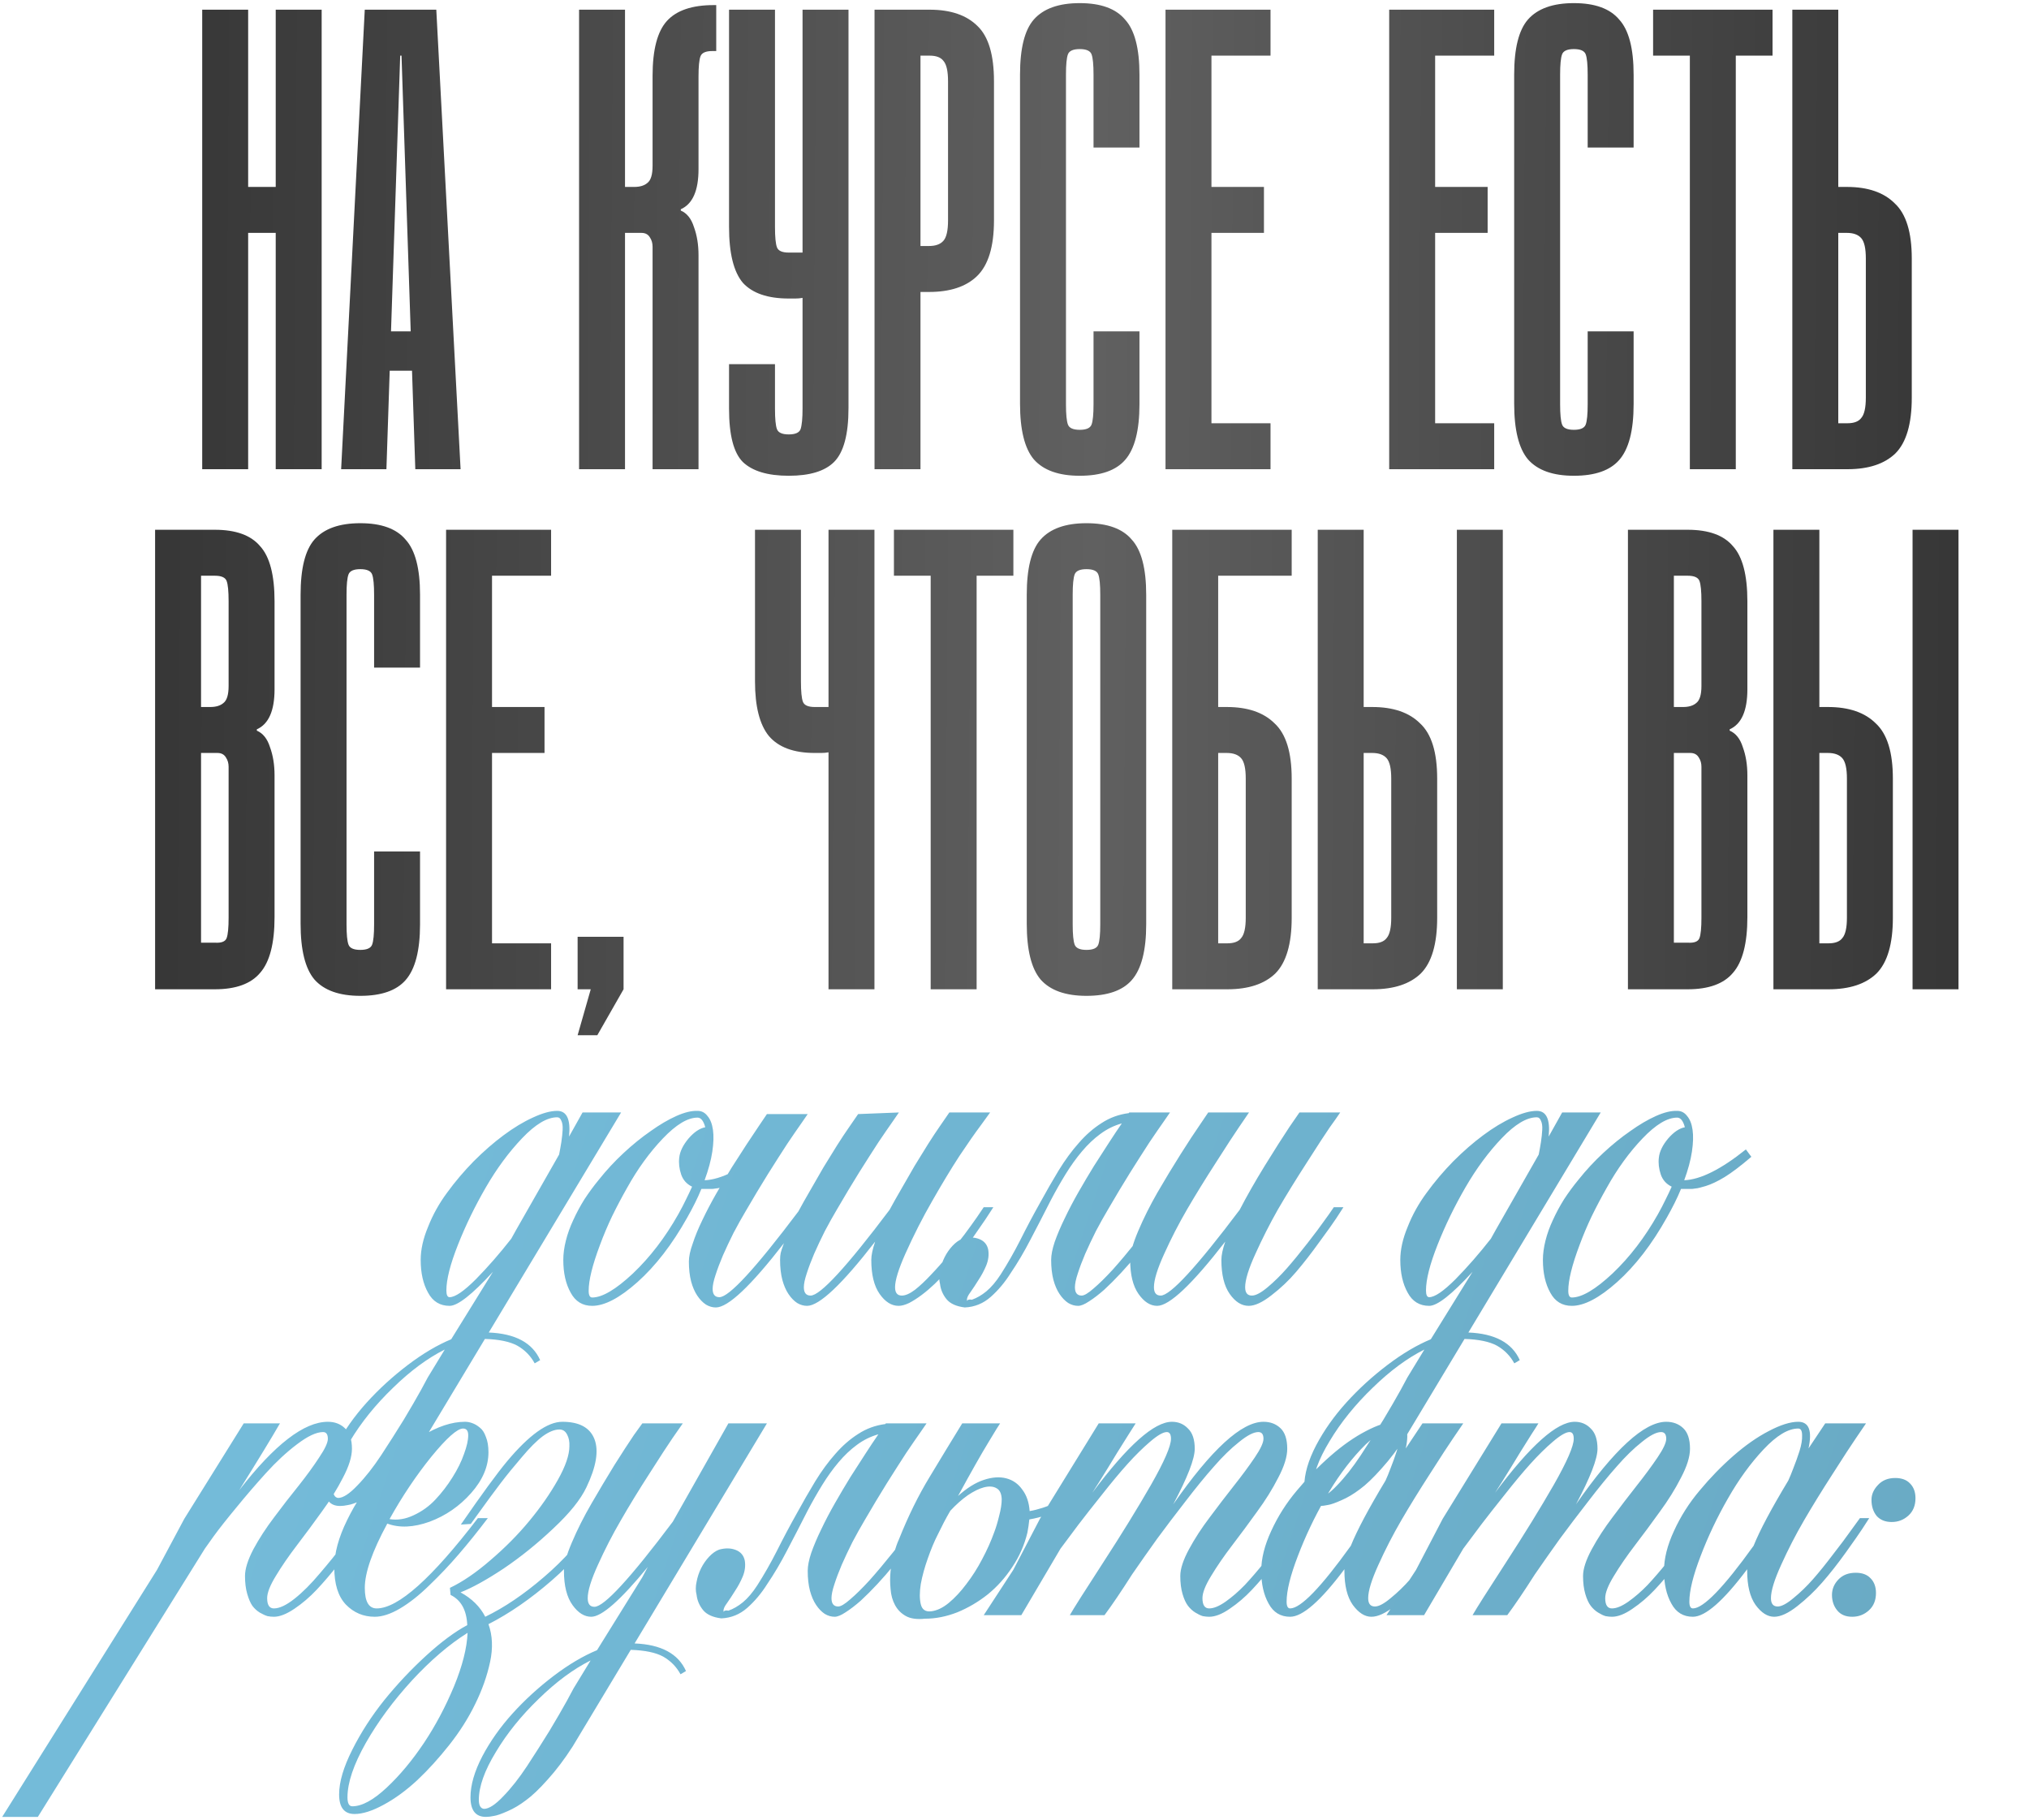
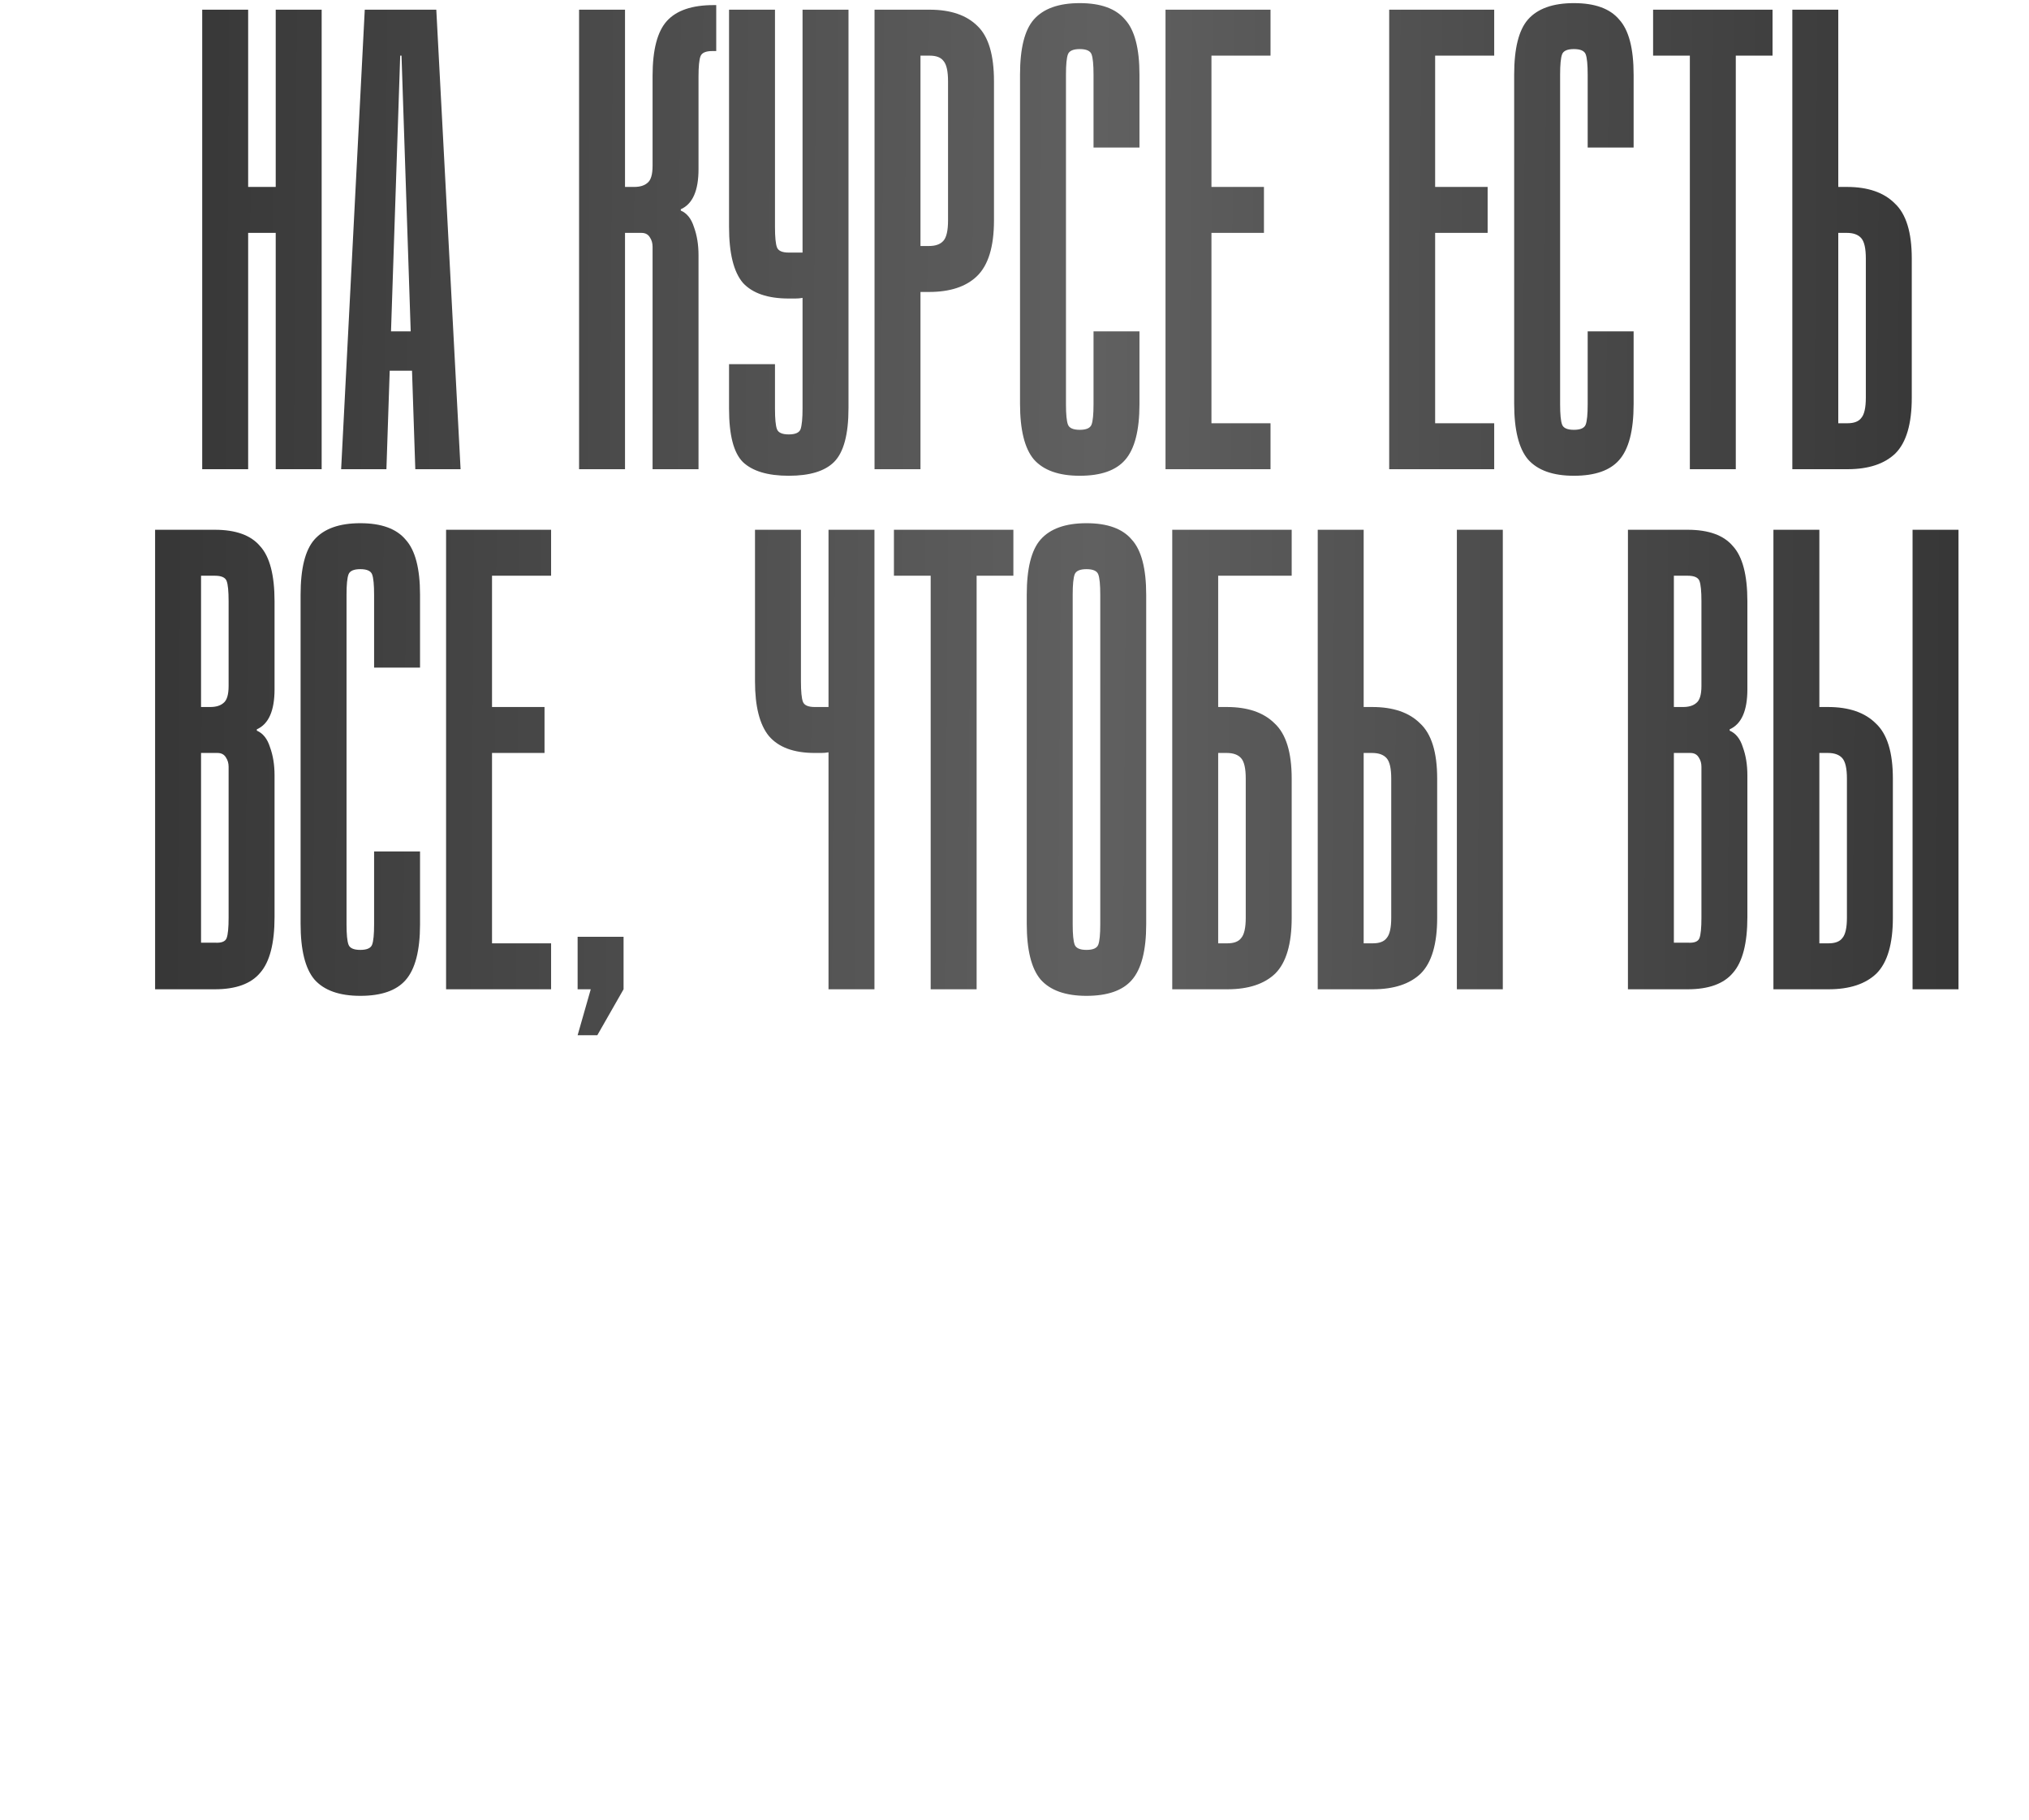
<svg xmlns="http://www.w3.org/2000/svg" width="359" height="322" viewBox="0 0 359 322" fill="none">
  <path d="M43.907 83H35.778V1.714H43.907V33.067H48.784V1.714H56.912V83H48.784V41.196H43.907V83ZM60.359 83L64.539 1.714H77.196L81.493 83H73.481L72.9 65.582H68.952L68.371 83H60.359ZM69.184 58.614H72.668L71.042 9.843H70.81L69.184 58.614ZM110.586 1.714V33.067H112.212C113.218 33.067 113.992 32.835 114.534 32.371C115.154 31.906 115.463 30.9 115.463 29.352V13.443C115.463 8.798 116.315 5.546 118.018 3.688C119.721 1.831 122.469 0.902 126.263 0.902H126.727V9.03H126.03C124.869 9.03 124.172 9.34 123.94 9.959C123.708 10.578 123.592 11.778 123.592 13.559V29.932C123.592 33.725 122.547 36.087 120.456 37.016V37.248C121.54 37.712 122.314 38.68 122.779 40.151C123.321 41.622 123.592 43.286 123.592 45.144V83H115.463V43.635C115.463 43.015 115.308 42.473 114.999 42.009C114.689 41.467 114.186 41.196 113.489 41.196H110.586V83H102.458V1.714H110.586ZM141.999 72.201V52.692C141.612 52.77 141.186 52.808 140.722 52.808C140.335 52.808 139.947 52.808 139.56 52.808C135.844 52.808 133.135 51.879 131.432 50.021C129.806 48.086 128.993 44.796 128.993 40.151V1.714H137.122V40.151C137.122 41.931 137.238 43.131 137.47 43.751C137.702 44.37 138.399 44.68 139.56 44.68H141.999V1.714H150.128V72.201C150.128 76.846 149.276 80.019 147.573 81.723C145.947 83.348 143.276 84.161 139.56 84.161C135.844 84.161 133.135 83.348 131.432 81.723C129.806 80.097 128.993 76.962 128.993 72.317V64.42H137.122V72.317C137.122 74.097 137.238 75.297 137.47 75.916C137.702 76.536 138.399 76.846 139.56 76.846C140.722 76.846 141.418 76.536 141.651 75.916C141.883 75.22 141.999 73.981 141.999 72.201ZM164.49 1.714C168.205 1.714 171.031 2.682 172.966 4.617C174.902 6.475 175.869 9.727 175.869 14.372V38.99C175.869 43.635 174.863 46.925 172.85 48.86C170.915 50.718 168.089 51.647 164.373 51.647H162.864V83H154.735V1.714H164.49ZM162.864 43.518H164.373C165.535 43.518 166.386 43.209 166.928 42.589C167.47 41.97 167.741 40.77 167.741 38.99V14.372C167.741 12.591 167.47 11.391 166.928 10.772C166.464 10.153 165.651 9.843 164.49 9.843H162.864V43.518ZM188.606 71.504C188.606 73.284 188.722 74.484 188.954 75.104C189.186 75.723 189.883 76.033 191.044 76.033C192.206 76.033 192.902 75.723 193.135 75.104C193.367 74.484 193.483 73.284 193.483 71.504V58.614H201.611V71.504C201.611 76.149 200.76 79.439 199.057 81.374C197.431 83.232 194.76 84.161 191.044 84.161C187.328 84.161 184.619 83.194 182.916 81.258C181.29 79.323 180.477 76.033 180.477 71.388V13.21C180.477 8.566 181.29 5.314 182.916 3.456C184.619 1.521 187.328 0.553 191.044 0.553C194.76 0.553 197.431 1.521 199.057 3.456C200.76 5.314 201.611 8.566 201.611 13.21V26.1H193.483V13.21C193.483 11.43 193.367 10.23 193.135 9.611C192.902 8.991 192.206 8.682 191.044 8.682C189.883 8.682 189.186 8.991 188.954 9.611C188.722 10.23 188.606 11.43 188.606 13.21V71.504ZM224.799 1.714V9.843H214.348V33.067H223.637V41.196H214.348V74.871H224.799V83H206.219V1.714H224.799ZM264.376 1.714V9.843H253.925V33.067H263.214V41.196H253.925V74.871H264.376V83H245.796V1.714H264.376ZM276.038 71.504C276.038 73.284 276.154 74.484 276.386 75.104C276.618 75.723 277.315 76.033 278.476 76.033C279.637 76.033 280.334 75.723 280.566 75.104C280.799 74.484 280.915 73.284 280.915 71.504V58.614H289.043V71.504C289.043 76.149 288.192 79.439 286.489 81.374C284.863 83.232 282.192 84.161 278.476 84.161C274.76 84.161 272.051 83.194 270.348 81.258C268.722 79.323 267.909 76.033 267.909 71.388V13.21C267.909 8.566 268.722 5.314 270.348 3.456C272.051 1.521 274.76 0.553 278.476 0.553C282.192 0.553 284.863 1.521 286.489 3.456C288.192 5.314 289.043 8.566 289.043 13.21V26.1H280.915V13.21C280.915 11.43 280.799 10.23 280.566 9.611C280.334 8.991 279.637 8.682 278.476 8.682C277.315 8.682 276.618 8.991 276.386 9.611C276.154 10.23 276.038 11.43 276.038 13.21V71.504ZM313.624 1.714V9.843H307.121V83H298.993V9.843H292.49V1.714H313.624ZM317.125 1.714H325.254V33.067H326.763C330.479 33.067 333.305 34.035 335.24 35.971C337.253 37.828 338.259 41.08 338.259 45.725V70.343C338.259 74.988 337.292 78.278 335.356 80.213C333.421 82.071 330.595 83 326.879 83H317.125V1.714ZM325.254 74.871H326.879C328.041 74.871 328.853 74.562 329.318 73.942C329.86 73.323 330.131 72.123 330.131 70.343V45.725C330.131 43.944 329.86 42.744 329.318 42.125C328.776 41.506 327.924 41.196 326.763 41.196H325.254V74.871ZM27.443 175V93.714H38.01C41.726 93.714 44.397 94.682 46.023 96.617C47.726 98.475 48.577 101.727 48.577 106.372V121.932C48.577 125.725 47.532 128.087 45.442 129.016V129.248C46.526 129.712 47.3 130.68 47.764 132.151C48.306 133.622 48.577 135.286 48.577 137.144V162.227C48.577 166.871 47.726 170.162 46.023 172.097C44.397 174.032 41.726 175 38.01 175H27.443ZM38.01 101.843H35.572V125.067H37.197C38.204 125.067 38.978 124.835 39.52 124.371C40.139 123.906 40.449 122.9 40.449 121.351V106.372C40.449 104.591 40.333 103.391 40.1 102.772C39.868 102.153 39.171 101.843 38.01 101.843ZM35.572 166.755H38.01C39.171 166.833 39.868 166.562 40.1 165.942C40.333 165.323 40.449 164.123 40.449 162.343V135.635C40.449 135.015 40.294 134.473 39.984 134.009C39.675 133.467 39.171 133.196 38.475 133.196H35.572V166.755ZM61.313 163.504C61.313 165.284 61.43 166.484 61.662 167.104C61.894 167.723 62.591 168.033 63.752 168.033C64.913 168.033 65.61 167.723 65.842 167.104C66.075 166.484 66.191 165.284 66.191 163.504V150.614H74.319V163.504C74.319 168.149 73.468 171.439 71.764 173.374C70.139 175.232 67.468 176.161 63.752 176.161C60.036 176.161 57.327 175.194 55.623 173.258C53.998 171.323 53.185 168.033 53.185 163.388V105.21C53.185 100.566 53.998 97.314 55.623 95.456C57.327 93.521 60.036 92.553 63.752 92.553C67.468 92.553 70.139 93.521 71.764 95.456C73.468 97.314 74.319 100.566 74.319 105.21V118.1H66.191V105.21C66.191 103.43 66.075 102.23 65.842 101.611C65.61 100.991 64.913 100.682 63.752 100.682C62.591 100.682 61.894 100.991 61.662 101.611C61.43 102.23 61.313 103.43 61.313 105.21V163.504ZM97.507 93.714V101.843H87.055V125.067H96.345V133.196H87.055V166.871H97.507V175H78.927V93.714H97.507ZM102.201 165.71H110.33V175L105.685 183.129H102.201L104.524 175H102.201V165.71ZM146.592 125.067V93.714H154.72V175H146.592V133.08C146.205 133.157 145.779 133.196 145.314 133.196C144.927 133.196 144.54 133.196 144.153 133.196C140.437 133.196 137.728 132.19 136.025 130.177C134.399 128.164 133.586 124.951 133.586 120.539V93.714H141.715V120.539C141.715 122.319 141.831 123.519 142.063 124.138C142.295 124.758 142.992 125.067 144.153 125.067H146.592ZM179.301 93.714V101.843H172.798V175H164.67V101.843H158.167V93.714H179.301ZM202.802 163.504C202.802 168.149 201.951 171.439 200.247 173.374C198.622 175.232 195.951 176.161 192.235 176.161C188.519 176.161 185.81 175.194 184.106 173.258C182.481 171.323 181.668 168.033 181.668 163.388V105.21C181.668 100.566 182.481 97.314 184.106 95.456C185.81 93.521 188.519 92.553 192.235 92.553C195.951 92.553 198.622 93.521 200.247 95.456C201.951 97.314 202.802 100.566 202.802 105.21V163.504ZM194.674 105.21C194.674 103.43 194.557 102.23 194.325 101.611C194.093 100.991 193.396 100.682 192.235 100.682C191.074 100.682 190.377 100.991 190.145 101.611C189.913 102.23 189.796 103.43 189.796 105.21V163.504C189.796 165.284 189.913 166.484 190.145 167.104C190.377 167.723 191.074 168.033 192.235 168.033C193.396 168.033 194.093 167.723 194.325 167.104C194.557 166.484 194.674 165.284 194.674 163.504V105.21ZM207.41 93.714H228.544V101.843H215.538V125.067H217.048C220.764 125.067 223.59 126.035 225.525 127.97C227.538 129.828 228.544 133.08 228.544 137.725V162.343C228.544 166.988 227.576 170.278 225.641 172.213C223.706 174.071 220.88 175 217.164 175H207.41V93.714ZM215.538 166.871H217.164C218.325 166.871 219.138 166.562 219.603 165.942C220.145 165.323 220.416 164.123 220.416 162.343V137.725C220.416 135.944 220.145 134.744 219.603 134.125C219.061 133.506 218.209 133.196 217.048 133.196H215.538V166.871ZM257.77 93.714H265.898V175H257.77V93.714ZM233.152 93.714H241.28V125.067H242.79C246.506 125.067 249.332 126.035 251.267 127.97C253.28 129.828 254.286 133.08 254.286 137.725V162.343C254.286 166.988 253.318 170.278 251.383 172.213C249.448 174.071 246.622 175 242.906 175H233.152V93.714ZM241.28 166.871H242.906C244.067 166.871 244.88 166.562 245.345 165.942C245.887 165.323 246.158 164.123 246.158 162.343V137.725C246.158 135.944 245.887 134.744 245.345 134.125C244.803 133.506 243.951 133.196 242.79 133.196H241.28V166.871ZM288.038 175V93.714H298.605C302.321 93.714 304.992 94.682 306.617 96.617C308.32 98.475 309.172 101.727 309.172 106.372V121.932C309.172 125.725 308.127 128.087 306.037 129.016V129.248C307.12 129.712 307.895 130.68 308.359 132.151C308.901 133.622 309.172 135.286 309.172 137.144V162.227C309.172 166.871 308.32 170.162 306.617 172.097C304.992 174.032 302.321 175 298.605 175H288.038ZM298.605 101.843H296.166V125.067H297.792C298.798 125.067 299.573 124.835 300.114 124.371C300.734 123.906 301.043 122.9 301.043 121.351V106.372C301.043 104.591 300.927 103.391 300.695 102.772C300.463 102.153 299.766 101.843 298.605 101.843ZM296.166 166.755H298.605C299.766 166.833 300.463 166.562 300.695 165.942C300.927 165.323 301.043 164.123 301.043 162.343V135.635C301.043 135.015 300.889 134.473 300.579 134.009C300.269 133.467 299.766 133.196 299.069 133.196H296.166V166.755ZM338.398 93.714H346.526V175H338.398V93.714ZM313.78 93.714H321.908V125.067H323.418C327.134 125.067 329.959 126.035 331.895 127.97C333.908 129.828 334.914 133.08 334.914 137.725V162.343C334.914 166.988 333.946 170.278 332.011 172.213C330.076 174.071 327.25 175 323.534 175H313.78V93.714ZM321.908 166.871H323.534C324.695 166.871 325.508 166.562 325.973 165.942C326.514 165.323 326.785 164.123 326.785 162.343V137.725C326.785 135.944 326.514 134.744 325.973 134.125C325.431 133.506 324.579 133.196 323.418 133.196H321.908V166.871Z" fill="url(#paint0_linear_4678_104)" />
-   <path d="M86.48 235.716C91.178 235.906 94.208 237.535 95.572 240.603L94.606 241.172C93.886 239.846 92.864 238.804 91.538 238.046C90.212 237.326 88.299 236.929 85.798 236.853L75.513 253.957C74.074 256.192 72.615 258.124 71.138 259.753C69.66 261.42 68.372 262.651 67.274 263.447C66.175 264.28 65.096 264.924 64.035 265.379C62.936 265.871 62.122 266.155 61.591 266.231C61.061 266.345 60.587 266.401 60.171 266.401C58.352 266.401 57.443 265.246 57.443 262.935C57.443 260.776 58.144 258.351 59.546 255.662C60.947 253.01 62.728 250.491 64.887 248.104C67.046 245.717 69.471 243.501 72.161 241.456C74.812 239.448 77.37 237.933 79.832 236.91L87.219 224.977C83.544 228.992 80.987 231 79.548 231C77.843 231 76.574 230.223 75.741 228.67C74.869 227.117 74.434 225.185 74.434 222.874C74.434 221.056 74.869 219.105 75.741 217.021C76.574 214.9 77.692 212.892 79.093 210.998C80.495 209.066 82.067 207.21 83.81 205.429C85.59 203.649 87.352 202.114 89.094 200.826C90.875 199.5 92.598 198.459 94.265 197.701C95.97 196.905 97.409 196.508 98.584 196.508C100.289 196.508 100.989 198.023 100.686 201.054L103.073 196.792H109.892L86.48 235.716ZM79.548 229.466C80.533 229.466 82.086 228.405 84.207 226.284C86.329 224.124 88.412 221.738 90.458 219.124L91.31 217.589L98.925 204.236C99.076 203.478 99.209 202.739 99.323 202.02C99.436 201.262 99.512 200.542 99.55 199.86C99.588 199.178 99.512 198.648 99.323 198.269C99.171 197.853 98.925 197.644 98.584 197.644C96.803 197.644 94.739 198.875 92.39 201.338C90.041 203.8 87.901 206.698 85.969 210.032C84.037 213.366 82.389 216.756 81.025 220.203C79.661 223.651 78.98 226.34 78.98 228.272C78.98 229.068 79.169 229.466 79.548 229.466ZM59.83 264.981C60.701 264.981 61.838 264.242 63.239 262.765C64.641 261.325 66.043 259.545 67.444 257.423C68.808 255.34 70.134 253.256 71.422 251.173C72.672 249.089 73.695 247.327 74.49 245.888L75.684 243.672L78.695 238.728C75.665 240.243 72.615 242.497 69.547 245.49C66.44 248.483 63.902 251.627 61.932 254.923C59.925 258.219 58.921 261.041 58.921 263.39C58.921 264.375 59.224 264.905 59.83 264.981ZM135.579 203.327L136.545 204.634C134.688 206.225 133.116 207.418 131.828 208.213C130.578 208.971 129.461 209.502 128.476 209.805C128.021 209.918 127.68 210.013 127.453 210.089C127.226 210.164 126.904 210.221 126.487 210.259C126.297 210.297 126.127 210.316 125.975 210.316C125.862 210.316 125.767 210.316 125.691 210.316H124.271H124.1C123.759 211.149 123.38 211.983 122.964 212.816C122.547 213.65 122.092 214.502 121.6 215.373C118.948 220.109 116.012 223.916 112.792 226.795C109.648 229.598 106.977 231 104.78 231C103.075 231 101.806 230.223 100.973 228.67C100.101 227.117 99.666 225.185 99.666 222.874C99.666 221.813 99.817 220.677 100.12 219.465C100.423 218.252 100.859 217.04 101.427 215.828C101.996 214.578 102.659 213.347 103.416 212.134C104.212 210.922 105.064 209.767 105.973 208.668C107.299 207.001 108.758 205.429 110.349 203.952C111.94 202.474 113.531 201.186 115.122 200.088C116.713 198.951 118.228 198.061 119.668 197.417C121.107 196.773 122.358 196.47 123.418 196.508C124.138 196.508 124.725 196.811 125.18 197.417C125.672 197.985 125.994 198.8 126.146 199.86C126.297 200.921 126.26 202.209 126.032 203.724C125.805 205.24 125.35 206.925 124.668 208.782C127.548 208.668 131.184 206.85 135.579 203.327ZM120.009 214.805C120.539 213.858 120.994 212.987 121.373 212.191C121.789 211.358 122.149 210.6 122.452 209.918C121.505 209.464 120.861 208.744 120.52 207.759C120.179 206.736 120.066 205.751 120.179 204.804C120.293 203.705 120.842 202.569 121.827 201.395C122.812 200.258 123.797 199.595 124.782 199.406C124.479 198.269 124.024 197.701 123.418 197.701C121.676 197.701 119.63 198.932 117.281 201.395C114.933 203.857 112.83 206.755 110.974 210.089C110.027 211.756 109.137 213.441 108.303 215.146C107.508 216.813 106.788 218.518 106.144 220.26C104.818 223.783 104.155 226.473 104.155 228.329C104.155 229.125 104.363 229.523 104.78 229.523C106.56 229.523 108.966 228.102 111.997 225.261C115.027 222.382 117.698 218.896 120.009 214.805ZM138.706 219.919C132.834 227.496 128.819 231.284 126.66 231.284C126.053 231.284 125.466 231.114 124.898 230.773C124.33 230.394 123.818 229.864 123.364 229.182C122.909 228.5 122.549 227.666 122.284 226.681C122.019 225.659 121.886 224.484 121.886 223.158C121.886 222.287 122.114 221.226 122.568 219.976C122.985 218.688 123.553 217.305 124.273 215.828C124.993 214.313 125.807 212.759 126.716 211.168C127.626 209.577 128.535 208.043 129.444 206.566C130.391 205.088 131.281 203.705 132.115 202.417C132.986 201.129 133.706 200.05 134.274 199.178L135.695 197.076H142.911C142.798 197.227 142.419 197.777 141.775 198.724C141.131 199.633 140.297 200.845 139.275 202.361C138.29 203.876 137.153 205.656 135.865 207.702C134.615 209.71 133.308 211.888 131.944 214.237C131.224 215.449 130.505 216.737 129.785 218.101C129.103 219.465 128.478 220.791 127.91 222.079C127.379 223.329 126.944 224.484 126.603 225.545C126.262 226.568 126.091 227.382 126.091 227.988C126.091 228.973 126.489 229.466 127.285 229.466C128.989 229.466 133.649 224.408 141.263 214.294C141.832 213.233 142.514 212.021 143.309 210.657C144.105 209.255 144.9 207.873 145.696 206.509C146.529 205.145 147.325 203.857 148.082 202.645C148.878 201.395 149.541 200.391 150.071 199.633L151.833 197.076L159.049 196.792C158.936 196.943 158.557 197.493 157.913 198.44C157.269 199.349 156.435 200.561 155.413 202.076C154.428 203.592 153.291 205.372 152.003 207.418C150.753 209.426 149.446 211.604 148.082 213.953C147.363 215.165 146.643 216.453 145.923 217.817C145.241 219.181 144.616 220.506 144.048 221.794C143.517 223.045 143.082 224.2 142.741 225.261C142.4 226.284 142.229 227.098 142.229 227.704C142.229 228.689 142.627 229.182 143.423 229.182C145.127 229.182 149.787 224.124 157.401 214.01C157.97 212.949 158.652 211.737 159.447 210.373C160.243 208.971 161.038 207.588 161.834 206.225C162.667 204.861 163.463 203.573 164.22 202.361C165.016 201.11 165.679 200.107 166.209 199.349L167.971 196.792H175.187C175.112 196.905 174.562 197.663 173.54 199.065C172.517 200.429 171.248 202.247 169.732 204.52C168.255 206.793 166.664 209.426 164.959 212.418C163.254 215.373 161.663 218.499 160.186 221.794C158.974 224.522 158.367 226.492 158.367 227.704C158.367 228.689 158.765 229.182 159.561 229.182C160.205 229.182 160.981 228.841 161.891 228.159C162.8 227.439 163.747 226.549 164.732 225.488C165.755 224.427 166.777 223.272 167.8 222.022C168.823 220.734 169.77 219.522 170.642 218.385C171.513 217.211 172.252 216.188 172.858 215.317C173.464 214.407 173.862 213.82 174.051 213.555H175.756C175.68 213.669 175.434 214.047 175.017 214.691C174.638 215.298 174.089 216.112 173.369 217.135C172.687 218.158 171.835 219.351 170.812 220.715C169.827 222.041 168.691 223.461 167.403 224.977C166.796 225.696 166.115 226.416 165.357 227.136C164.599 227.856 163.842 228.5 163.084 229.068C162.326 229.636 161.588 230.11 160.868 230.489C160.148 230.83 159.523 231 158.993 231C157.742 231 156.625 230.299 155.64 228.898C154.655 227.496 154.162 225.488 154.162 222.874C154.162 222.041 154.39 220.961 154.844 219.635C148.973 227.212 144.957 231 142.798 231C142.192 231 141.604 230.83 141.036 230.489C140.468 230.11 139.956 229.579 139.502 228.898C139.047 228.216 138.687 227.382 138.422 226.397C138.157 225.374 138.024 224.2 138.024 222.874C138.024 222.382 138.062 221.965 138.138 221.624C138.214 221.283 138.403 220.715 138.706 219.919ZM207.466 213.555C206.367 215.07 205.307 216.529 204.284 217.93C203.261 219.294 202.257 220.582 201.272 221.794C200.325 222.969 199.34 224.105 198.317 225.204C197.294 226.303 196.309 227.287 195.362 228.159C194.415 228.992 193.525 229.674 192.692 230.204C191.896 230.735 191.252 231 190.76 231C190.153 231 189.566 230.83 188.998 230.489C188.43 230.11 187.918 229.579 187.464 228.898C187.009 228.216 186.649 227.382 186.384 226.397C186.119 225.374 185.986 224.2 185.986 222.874C185.986 222.003 186.195 220.942 186.611 219.692C187.066 218.404 187.653 217.021 188.373 215.544C189.093 214.029 189.907 212.475 190.816 210.884C191.726 209.293 192.635 207.759 193.544 206.281C194.491 204.804 195.381 203.421 196.215 202.133C197.048 200.845 197.768 199.766 198.374 198.894L198.488 198.724C197.124 199.103 195.855 199.728 194.68 200.599C193.544 201.432 192.464 202.455 191.441 203.668C190.419 204.88 189.453 206.225 188.543 207.702C187.634 209.18 186.763 210.714 185.929 212.305C184.717 214.691 183.524 217.002 182.35 219.237C181.213 221.435 180.039 223.423 178.826 225.204C177.804 226.833 176.629 228.235 175.303 229.409C173.977 230.583 172.443 231.208 170.701 231.284C169.185 231.095 168.106 230.602 167.462 229.807C166.818 229.011 166.439 228.121 166.325 227.136C166.136 226.416 166.136 225.64 166.325 224.806C166.477 223.973 166.742 223.177 167.121 222.42C167.499 221.662 167.973 220.98 168.541 220.374C169.11 219.768 169.697 219.351 170.303 219.124C171.401 218.821 172.386 218.84 173.258 219.181C174.129 219.522 174.659 220.147 174.849 221.056C175 221.965 174.887 222.893 174.508 223.84C174.129 224.749 173.674 225.602 173.144 226.397C172.652 227.193 172.178 227.913 171.723 228.557C171.269 229.163 171.06 229.617 171.098 229.92C171.023 230.11 171.042 230.148 171.155 230.034C171.307 229.882 171.572 229.845 171.951 229.92C172.822 229.617 173.674 229.125 174.508 228.443C175.379 227.723 176.231 226.719 177.065 225.431C178.277 223.537 179.433 221.51 180.531 219.351C181.63 217.154 182.785 214.976 183.997 212.816C185.096 210.808 186.195 208.895 187.293 207.077C188.43 205.221 189.623 203.592 190.873 202.19C192.123 200.751 193.468 199.576 194.908 198.667C196.347 197.72 197.957 197.133 199.738 196.905L199.795 196.792H207.011C206.898 196.943 206.519 197.493 205.875 198.44C205.231 199.349 204.397 200.561 203.375 202.076C202.39 203.592 201.253 205.372 199.965 207.418C198.715 209.426 197.408 211.604 196.044 213.953C195.324 215.165 194.605 216.453 193.885 217.817C193.203 219.181 192.578 220.506 192.01 221.794C191.479 223.045 191.044 224.2 190.703 225.261C190.362 226.284 190.191 227.098 190.191 227.704C190.191 228.689 190.589 229.182 191.385 229.182C191.839 229.182 192.54 228.765 193.487 227.931C194.472 227.098 195.609 225.981 196.897 224.579C198.185 223.139 199.586 221.472 201.102 219.578C202.617 217.684 204.17 215.676 205.761 213.555H207.466ZM235.994 213.555H237.699C237.396 214.047 236.979 214.691 236.448 215.487C235.956 216.245 234.971 217.627 233.494 219.635C232.054 221.643 230.671 223.423 229.345 224.977C228.057 226.492 226.599 227.875 224.97 229.125C223.379 230.375 222.034 231 220.935 231C219.685 231 218.568 230.299 217.583 228.898C216.598 227.496 216.105 225.488 216.105 222.874C216.105 222.041 216.333 220.961 216.787 219.635C210.915 227.212 206.9 231 204.741 231C203.528 231 202.43 230.299 201.445 228.898C200.46 227.496 199.967 225.488 199.967 222.874C199.967 221.7 200.441 219.995 201.388 217.76C202.335 215.525 203.471 213.252 204.797 210.941C206.161 208.592 207.525 206.338 208.889 204.179C210.253 202.02 211.408 200.258 212.355 198.894L213.776 196.792H220.992C220.538 197.474 219.932 198.364 219.174 199.463C218.416 200.561 217.071 202.626 215.139 205.656C213.207 208.649 211.503 211.415 210.025 213.953C208.548 216.491 207.203 219.105 205.991 221.794C204.778 224.446 204.172 226.416 204.172 227.704C204.172 228.689 204.57 229.182 205.366 229.182C207.07 229.182 211.73 224.124 219.344 214.01C220.557 211.661 222.034 209.066 223.777 206.225C225.557 203.346 227.016 201.054 228.152 199.349L229.914 196.792H237.13C236.676 197.474 236.051 198.364 235.255 199.463C234.497 200.561 233.153 202.626 231.221 205.656C229.289 208.649 227.584 211.415 226.106 213.953C224.667 216.491 223.341 219.105 222.129 221.794C220.917 224.446 220.31 226.416 220.31 227.704C220.31 228.689 220.708 229.182 221.504 229.182C222.186 229.182 223.114 228.689 224.288 227.704C225.462 226.719 226.599 225.602 227.698 224.352C228.796 223.101 230.008 221.624 231.334 219.919C232.66 218.215 233.626 216.927 234.232 216.055C234.876 215.184 235.464 214.351 235.994 213.555ZM259.808 235.716C264.505 235.906 267.536 237.535 268.9 240.603L267.934 241.172C267.214 239.846 266.191 238.804 264.865 238.046C263.539 237.326 261.626 236.929 259.126 236.853L248.841 253.957C247.401 256.192 245.943 258.124 244.465 259.753C242.988 261.42 241.7 262.651 240.601 263.447C239.503 264.28 238.423 264.924 237.362 265.379C236.264 265.871 235.449 266.155 234.919 266.231C234.388 266.345 233.915 266.401 233.498 266.401C231.68 266.401 230.771 265.246 230.771 262.935C230.771 260.776 231.471 258.351 232.873 255.662C234.275 253.01 236.055 250.491 238.215 248.104C240.374 245.717 242.798 243.501 245.488 241.456C248.14 239.448 250.697 237.933 253.159 236.91L260.546 224.977C256.872 228.992 254.315 231 252.875 231C251.17 231 249.901 230.223 249.068 228.67C248.197 227.117 247.761 225.185 247.761 222.874C247.761 221.056 248.197 219.105 249.068 217.021C249.901 214.9 251.019 212.892 252.421 210.998C253.822 209.066 255.394 207.21 257.137 205.429C258.918 203.649 260.679 202.114 262.422 200.826C264.202 199.5 265.926 198.459 267.593 197.701C269.297 196.905 270.737 196.508 271.911 196.508C273.616 196.508 274.317 198.023 274.014 201.054L276.4 196.792H283.219L259.808 235.716ZM252.875 229.466C253.86 229.466 255.413 228.405 257.535 226.284C259.656 224.124 261.74 221.738 263.785 219.124L264.638 217.589L272.252 204.236C272.404 203.478 272.536 202.739 272.65 202.02C272.764 201.262 272.839 200.542 272.877 199.86C272.915 199.178 272.839 198.648 272.65 198.269C272.498 197.853 272.252 197.644 271.911 197.644C270.131 197.644 268.066 198.875 265.717 201.338C263.369 203.8 261.228 206.698 259.296 210.032C257.364 213.366 255.716 216.756 254.353 220.203C252.989 223.651 252.307 226.34 252.307 228.272C252.307 229.068 252.496 229.466 252.875 229.466ZM233.157 264.981C234.029 264.981 235.165 264.242 236.567 262.765C237.968 261.325 239.37 259.545 240.772 257.423C242.135 255.34 243.461 253.256 244.749 251.173C245.999 249.089 247.022 247.327 247.818 245.888L249.011 243.672L252.023 238.728C248.992 240.243 245.943 242.497 242.874 245.49C239.768 248.483 237.23 251.627 235.26 254.923C233.252 258.219 232.248 261.041 232.248 263.39C232.248 264.375 232.551 264.905 233.157 264.981ZM308.906 203.327L309.872 204.634C308.016 206.225 306.444 207.418 305.156 208.213C303.906 208.971 302.788 209.502 301.803 209.805C301.349 209.918 301.008 210.013 300.78 210.089C300.553 210.164 300.231 210.221 299.814 210.259C299.625 210.297 299.454 210.316 299.303 210.316C299.189 210.316 299.094 210.316 299.019 210.316H297.598H297.428C297.087 211.149 296.708 211.983 296.291 212.816C295.874 213.65 295.42 214.502 294.927 215.373C292.276 220.109 289.34 223.916 286.12 226.795C282.975 229.598 280.305 231 278.107 231C276.403 231 275.134 230.223 274.3 228.67C273.429 227.117 272.993 225.185 272.993 222.874C272.993 221.813 273.145 220.677 273.448 219.465C273.751 218.252 274.187 217.04 274.755 215.828C275.323 214.578 275.986 213.347 276.744 212.134C277.539 210.922 278.392 209.767 279.301 208.668C280.627 207.001 282.085 205.429 283.676 203.952C285.267 202.474 286.858 201.186 288.449 200.088C290.04 198.951 291.556 198.061 292.995 197.417C294.435 196.773 295.685 196.47 296.746 196.508C297.466 196.508 298.053 196.811 298.507 197.417C299 197.985 299.322 198.8 299.473 199.86C299.625 200.921 299.587 202.209 299.36 203.724C299.132 205.24 298.678 206.925 297.996 208.782C300.875 208.668 304.512 206.85 308.906 203.327ZM293.336 214.805C293.867 213.858 294.321 212.987 294.7 212.191C295.117 211.358 295.477 210.6 295.78 209.918C294.833 209.464 294.189 208.744 293.848 207.759C293.507 206.736 293.393 205.751 293.507 204.804C293.62 203.705 294.17 202.569 295.155 201.395C296.14 200.258 297.125 199.595 298.11 199.406C297.806 198.269 297.352 197.701 296.746 197.701C295.003 197.701 292.957 198.932 290.609 201.395C288.26 203.857 286.158 206.755 284.301 210.089C283.354 211.756 282.464 213.441 281.631 215.146C280.835 216.813 280.115 218.518 279.471 220.26C278.145 223.783 277.482 226.473 277.482 228.329C277.482 229.125 277.691 229.523 278.107 229.523C279.888 229.523 282.293 228.102 285.324 225.261C288.355 222.382 291.025 218.896 293.336 214.805ZM64.032 268.555H65.737C64.98 269.767 64.184 270.961 63.351 272.135C62.517 273.309 61.4 274.787 59.998 276.567C58.596 278.348 57.27 279.901 56.02 281.227C54.808 282.515 53.501 283.632 52.099 284.579C50.698 285.526 49.486 286 48.463 286C48.084 286 47.705 285.962 47.326 285.886C46.947 285.773 46.493 285.564 45.962 285.261C45.47 284.958 45.034 284.56 44.656 284.068C44.315 283.576 44.011 282.875 43.746 281.965C43.481 281.056 43.349 279.996 43.349 278.783C43.349 277.533 43.841 275.961 44.826 274.067C45.849 272.173 47.08 270.279 48.52 268.385C49.959 266.452 51.399 264.596 52.838 262.816C54.278 260.997 55.49 259.331 56.475 257.815C57.498 256.3 58.009 255.201 58.009 254.519C58.009 253.724 57.725 253.326 57.157 253.326C55.982 253.326 54.448 254.046 52.554 255.485C50.698 256.887 48.86 258.592 47.042 260.6C45.224 262.607 43.481 264.634 41.814 266.68C40.147 268.688 38.803 270.392 37.78 271.794L36.245 273.953L6.697 321.401H0.389L27.779 277.704L32.609 268.669L43.121 251.792H49.542L49.429 251.962C48.103 254.273 45.735 258.156 42.326 263.611C48.576 255.542 53.804 251.508 58.009 251.508C59.221 251.508 60.225 251.887 61.021 252.644C61.854 253.402 62.271 254.614 62.271 256.281C62.271 257.683 61.741 259.387 60.68 261.395C59.657 263.403 58.407 265.411 56.929 267.418C55.49 269.426 54.031 271.396 52.554 273.328C51.077 275.26 49.827 277.079 48.804 278.783C47.781 280.45 47.269 281.757 47.269 282.704C47.269 283.916 47.667 284.523 48.463 284.523C49.448 284.523 50.66 283.954 52.099 282.818C53.539 281.681 55.035 280.185 56.589 278.329C58.18 276.472 59.543 274.787 60.68 273.271C61.854 271.718 62.972 270.146 64.032 268.555ZM66.649 284.523C70.437 284.523 76.403 279.2 84.548 268.555H86.31C84.529 270.904 82.806 273.044 81.139 274.976C79.51 276.87 77.786 278.689 75.968 280.431C74.187 282.174 72.464 283.538 70.797 284.523C69.13 285.508 67.634 286 66.308 286C64.3 286 62.595 285.28 61.194 283.841C59.83 282.401 59.148 280.223 59.148 277.306C59.148 274.768 59.906 271.964 61.421 268.896C62.936 265.79 64.811 262.967 67.046 260.429C69.319 257.891 71.839 255.77 74.604 254.065C77.37 252.36 79.927 251.508 82.275 251.508C82.692 251.508 83.109 251.583 83.525 251.735C83.98 251.887 84.435 252.152 84.889 252.531C85.344 252.871 85.704 253.421 85.969 254.178C86.272 254.898 86.424 255.807 86.424 256.906C86.424 259.406 85.401 261.812 83.355 264.123C81.309 266.434 78.866 268.119 76.025 269.18C73.183 270.203 70.683 270.317 68.524 269.521C65.872 274.408 64.546 278.196 64.546 280.886C64.546 283.31 65.247 284.523 66.649 284.523ZM81.934 252.701C80.912 252.701 79.036 254.368 76.309 257.702C73.619 261.035 71.157 264.71 68.922 268.725C70.323 268.953 71.744 268.725 73.183 268.044C74.661 267.362 75.949 266.434 77.047 265.259C78.184 264.047 79.188 262.74 80.059 261.338C80.968 259.899 81.65 258.516 82.105 257.19C82.597 255.864 82.844 254.766 82.844 253.894C82.844 253.099 82.54 252.701 81.934 252.701ZM107.28 268.555C104.591 272.646 101.371 276.321 97.62 279.579C93.87 282.837 90.138 285.413 86.426 287.307C87.146 289.315 87.24 291.55 86.71 294.012C86.18 296.475 85.308 298.937 84.096 301.399C82.884 303.9 81.35 306.324 79.493 308.673C77.637 311.022 75.743 313.105 73.811 314.924C71.841 316.742 69.871 318.181 67.901 319.242C65.893 320.341 64.17 320.89 62.73 320.89C60.912 320.89 60.002 319.735 60.002 317.424C60.002 315.227 60.779 312.594 62.332 309.525C63.848 306.495 65.742 303.559 68.015 300.717C70.288 297.914 72.75 295.3 75.402 292.876C78.054 290.451 80.478 288.652 82.675 287.477C82.562 284.826 81.577 283.045 79.721 282.136L79.607 280.886C81.842 279.825 84.229 278.196 86.767 275.999C89.343 273.802 91.635 271.491 93.642 269.066C95.65 266.642 97.336 264.217 98.7 261.793C100.064 259.368 100.745 257.38 100.745 255.826C100.783 255.031 100.651 254.349 100.348 253.781C100.045 253.175 99.59 252.871 98.984 252.871C98.113 252.871 97.128 253.269 96.029 254.065C94.968 254.86 93.737 256.092 92.335 257.758C90.934 259.387 89.684 260.922 88.585 262.361C87.487 263.801 86.066 265.733 84.323 268.157C83.869 268.801 83.528 269.275 83.3 269.578L81.539 269.691C85.251 264.312 87.979 260.581 89.722 258.497C93.624 253.838 96.881 251.508 99.495 251.508C102.488 251.508 104.382 252.531 105.178 254.576C105.973 256.622 105.5 259.463 103.757 263.1C102.734 265.259 100.783 267.684 97.904 270.373C95.063 273.063 92.127 275.431 89.097 277.476C86.066 279.484 83.528 280.886 81.482 281.681C83.49 282.78 84.948 284.22 85.858 286C89.229 284.371 92.676 282.041 96.2 279.011C99.76 275.98 102.867 272.495 105.519 268.555H107.28ZM62.332 319.526C64.037 319.526 66.064 318.428 68.412 316.23C70.723 314.071 72.921 311.438 75.004 308.332C77.05 305.263 78.83 301.911 80.346 298.274C81.823 294.675 82.619 291.531 82.732 288.841C79.474 290.887 76.197 293.69 72.902 297.251C69.606 300.85 66.878 304.544 64.719 308.332C62.56 312.158 61.48 315.359 61.48 317.935C61.48 318.996 61.764 319.526 62.332 319.526ZM112.283 290.716C116.981 290.906 120.011 292.535 121.375 295.603L120.409 296.172C119.689 294.846 118.666 293.804 117.34 293.046C116.015 292.326 114.101 291.929 111.601 291.853L101.316 308.957C99.876 311.192 98.418 313.124 96.941 314.753C95.463 316.42 94.175 317.651 93.076 318.447C91.978 319.28 90.898 319.924 89.838 320.379C88.739 320.871 87.924 321.155 87.394 321.231C86.864 321.345 86.39 321.401 85.974 321.401C84.155 321.401 83.246 320.246 83.246 317.935C83.246 315.776 83.947 313.351 85.348 310.662C86.75 308.01 88.531 305.491 90.69 303.104C92.849 300.717 95.274 298.501 97.963 296.456C100.615 294.448 103.172 292.933 105.635 291.91L113.647 279.011L114.613 277.192C109.802 283.064 106.468 286 104.612 286C103.4 286 102.301 285.318 101.316 283.954C100.293 282.553 99.782 280.526 99.782 277.874C99.782 276.7 100.255 275.014 101.202 272.817C102.149 270.582 103.305 268.29 104.669 265.941C106.032 263.592 107.377 261.338 108.703 259.179C110.067 257.02 111.222 255.239 112.169 253.838L113.647 251.792H120.807C120.352 252.436 119.746 253.307 118.988 254.406C118.231 255.504 116.886 257.569 114.954 260.6C113.022 263.592 111.317 266.377 109.84 268.953C108.362 271.491 107.017 274.105 105.805 276.794C104.593 279.446 103.987 281.416 103.987 282.704C103.987 283.727 104.385 284.238 105.18 284.238C106.885 284.238 111.506 279.219 119.045 269.18L128.876 251.792H135.695L112.283 290.716ZM85.632 319.981C86.504 319.981 87.64 319.242 89.042 317.765C90.444 316.325 91.845 314.545 93.247 312.423C94.611 310.34 95.937 308.256 97.225 306.173C98.475 304.089 99.498 302.327 100.293 300.888L101.486 298.672L104.498 293.728C101.468 295.243 98.418 297.497 95.35 300.49C92.243 303.483 89.705 306.627 87.735 309.923C85.727 313.219 84.723 316.041 84.723 318.39C84.723 319.375 85.026 319.905 85.632 319.981ZM164.393 268.555C163.295 270.07 162.234 271.529 161.211 272.93C160.188 274.294 159.184 275.582 158.199 276.794C157.252 277.969 156.267 279.105 155.244 280.204C154.222 281.303 153.237 282.287 152.29 283.159C151.343 283.992 150.452 284.674 149.619 285.204C148.823 285.735 148.179 286 147.687 286C147.081 286 146.494 285.83 145.925 285.489C145.357 285.11 144.846 284.579 144.391 283.898C143.936 283.216 143.577 282.382 143.311 281.397C143.046 280.374 142.914 279.2 142.914 277.874C142.914 277.003 143.122 275.942 143.539 274.692C143.993 273.404 144.58 272.021 145.3 270.544C146.02 269.029 146.834 267.475 147.744 265.884C148.653 264.293 149.562 262.759 150.471 261.281C151.418 259.804 152.309 258.421 153.142 257.133C153.975 255.845 154.695 254.766 155.301 253.894L155.415 253.724C154.051 254.103 152.782 254.728 151.608 255.599C150.471 256.432 149.392 257.455 148.369 258.668C147.346 259.88 146.38 261.225 145.471 262.702C144.561 264.18 143.69 265.714 142.857 267.305C141.645 269.691 140.451 272.002 139.277 274.237C138.14 276.435 136.966 278.423 135.754 280.204C134.731 281.833 133.557 283.235 132.231 284.409C130.905 285.583 129.37 286.208 127.628 286.284C126.113 286.095 125.033 285.602 124.389 284.807C123.745 284.011 123.366 283.121 123.252 282.136C123.063 281.416 123.063 280.64 123.252 279.806C123.404 278.973 123.669 278.177 124.048 277.42C124.427 276.662 124.9 275.98 125.469 275.374C126.037 274.768 126.624 274.351 127.23 274.124C128.329 273.821 129.314 273.84 130.185 274.181C131.056 274.522 131.587 275.147 131.776 276.056C131.928 276.965 131.814 277.893 131.435 278.84C131.056 279.749 130.602 280.602 130.071 281.397C129.579 282.193 129.105 282.913 128.651 283.557C128.196 284.163 127.988 284.617 128.026 284.92C127.95 285.11 127.969 285.148 128.082 285.034C128.234 284.882 128.499 284.845 128.878 284.92C129.749 284.617 130.602 284.125 131.435 283.443C132.306 282.723 133.159 281.719 133.992 280.431C135.204 278.537 136.36 276.51 137.458 274.351C138.557 272.154 139.712 269.976 140.925 267.816C142.023 265.808 143.122 263.895 144.221 262.077C145.357 260.221 146.55 258.592 147.8 257.19C149.051 255.751 150.395 254.576 151.835 253.667C153.275 252.72 154.885 252.133 156.665 251.905L156.722 251.792H163.939C163.825 251.943 163.446 252.493 162.802 253.44C162.158 254.349 161.325 255.561 160.302 257.076C159.317 258.592 158.18 260.372 156.892 262.418C155.642 264.426 154.335 266.604 152.971 268.953C152.252 270.165 151.532 271.453 150.812 272.817C150.13 274.181 149.505 275.506 148.937 276.794C148.407 278.045 147.971 279.2 147.63 280.261C147.289 281.284 147.119 282.098 147.119 282.704C147.119 283.689 147.516 284.182 148.312 284.182C148.766 284.182 149.467 283.765 150.414 282.931C151.399 282.098 152.536 280.981 153.824 279.579C155.112 278.139 156.514 276.472 158.029 274.578C159.544 272.684 161.097 270.676 162.688 268.555H164.393ZM159.054 272.305C160.683 268.214 162.501 264.52 164.509 261.225C166.517 257.891 168.43 254.747 170.248 251.792H176.954C176.802 251.981 176.101 253.118 174.851 255.201C173.601 257.247 171.82 260.391 169.51 264.634C171.063 263.232 172.578 262.285 174.056 261.793C175.533 261.3 176.859 261.206 178.033 261.509C179.208 261.812 180.155 262.475 180.874 263.498C181.632 264.483 182.068 265.752 182.181 267.305C182.863 267.191 183.621 267.002 184.454 266.737C185.288 266.471 186.121 266.13 186.955 265.714C187.788 265.297 188.584 264.786 189.341 264.18C190.137 263.573 190.838 262.891 191.444 262.134L192.41 263.043C189.909 266.112 186.481 268.025 182.125 268.782C182.049 269.54 181.935 270.317 181.784 271.112C181.253 273.309 180.363 275.336 179.113 277.192C177.901 279.049 176.461 280.659 174.794 282.022C173.127 283.348 171.328 284.409 169.396 285.204C167.464 285.962 165.551 286.341 163.657 286.341C162.255 286.492 161.137 286.341 160.304 285.886C159.471 285.432 158.827 284.788 158.372 283.954C157.917 283.121 157.652 282.174 157.576 281.113C157.463 280.015 157.463 278.935 157.576 277.874C157.69 276.776 157.898 275.734 158.202 274.749C158.467 273.764 158.751 272.949 159.054 272.305ZM165.93 271.453C165.324 272.627 164.736 274.029 164.168 275.658C163.6 277.249 163.183 278.764 162.918 280.204C162.691 281.643 162.691 282.837 162.918 283.784C163.145 284.731 163.751 285.148 164.736 285.034C165.759 284.92 166.801 284.428 167.862 283.557C168.96 282.647 170.002 281.53 170.987 280.204C172.01 278.878 172.938 277.42 173.771 275.828C174.643 274.2 175.362 272.589 175.931 270.998C176.234 270.203 176.518 269.256 176.783 268.157C177.086 267.021 177.238 266.036 177.238 265.202C177.2 264.217 176.897 263.573 176.328 263.27C175.76 262.929 175.022 262.873 174.112 263.1C173.241 263.327 172.275 263.801 171.214 264.52C170.191 265.24 169.169 266.149 168.146 267.248C167.767 267.892 167.388 268.574 167.009 269.294C166.668 269.976 166.308 270.695 165.93 271.453ZM229.518 268.555H231.223C230.465 269.767 229.67 270.961 228.836 272.135C228.003 273.309 226.885 274.787 225.484 276.567C224.082 278.348 222.756 279.901 221.506 281.227C220.294 282.515 218.987 283.632 217.585 284.579C216.221 285.526 215.009 286 213.948 286C213.607 286 213.229 285.962 212.812 285.886C212.433 285.773 211.997 285.564 211.505 285.261C211.012 284.958 210.577 284.56 210.198 284.068C209.819 283.576 209.497 282.875 209.232 281.965C208.967 281.056 208.834 279.996 208.834 278.783C208.834 277.533 209.346 275.961 210.368 274.067C211.391 272.173 212.622 270.279 214.062 268.385C215.502 266.452 216.922 264.596 218.324 262.816C219.763 260.997 220.995 259.331 222.017 257.815C223.04 256.3 223.552 255.201 223.552 254.519C223.552 253.724 223.249 253.326 222.642 253.326C221.809 253.326 220.673 253.913 219.233 255.088C217.793 256.224 216.316 257.664 214.801 259.406C213.285 261.111 211.6 263.176 209.743 265.6C207.887 267.987 206.22 270.184 204.743 272.192C203.303 274.2 201.826 276.302 200.311 278.499C198.379 281.53 196.75 283.935 195.424 285.716H189.287C189.931 284.579 191.901 281.473 195.196 276.397C198.492 271.32 201.314 266.737 203.663 262.645C206.012 258.516 207.186 255.807 207.186 254.519C207.186 253.724 206.94 253.326 206.448 253.326C205.804 253.326 204.819 253.894 203.493 255.031C202.205 256.129 200.879 257.436 199.515 258.952C198.151 260.467 196.636 262.285 194.969 264.407C193.302 266.49 191.92 268.252 190.821 269.691C189.76 271.093 188.699 272.514 187.639 273.953L180.706 285.716H174.058L179.286 277.704L184.002 268.669L194.401 251.792H200.936C200.784 252.057 200.386 252.682 199.742 253.667C199.136 254.652 198.435 255.77 197.64 257.02C196.882 258.27 196.352 259.141 196.049 259.634C194.836 261.603 193.908 263.081 193.264 264.066C199.515 255.694 204.212 251.508 207.357 251.508C208.493 251.508 209.44 251.905 210.198 252.701C210.993 253.459 211.391 254.652 211.391 256.281C211.391 258.061 210.122 261.338 207.584 266.112C214.365 256.376 219.688 251.508 223.552 251.508C224.764 251.508 225.768 251.887 226.563 252.644C227.359 253.402 227.757 254.614 227.757 256.281C227.757 257.683 227.226 259.387 226.166 261.395C225.143 263.403 223.893 265.411 222.415 267.418C220.976 269.426 219.517 271.396 218.04 273.328C216.562 275.26 215.312 277.079 214.289 278.783C213.266 280.45 212.755 281.757 212.755 282.704C212.755 283.916 213.153 284.523 213.948 284.523C214.744 284.523 215.71 284.125 216.846 283.329C218.021 282.496 219.157 281.511 220.256 280.374C221.354 279.2 222.529 277.836 223.779 276.283C225.067 274.73 226.128 273.366 226.961 272.192C227.832 270.979 228.685 269.767 229.518 268.555ZM257.819 268.555H259.467C259.164 269.047 258.747 269.691 258.217 270.487C257.724 271.245 256.758 272.627 255.319 274.635C253.879 276.643 252.477 278.423 251.114 279.977C249.788 281.492 248.329 282.875 246.738 284.125C245.147 285.375 243.783 286 242.647 286C241.472 286 240.374 285.299 239.351 283.898C238.366 282.496 237.874 280.488 237.874 277.874V277.59C233.669 283.197 230.468 286 228.27 286C226.566 286 225.297 285.223 224.463 283.67C223.592 282.117 223.156 280.185 223.156 277.874C223.156 275.715 223.743 273.366 224.918 270.828C226.092 268.252 227.607 265.865 229.464 263.668C231.32 261.433 233.309 259.387 235.43 257.531C237.552 255.675 239.635 254.216 241.681 253.156C243.764 252.057 245.507 251.508 246.909 251.508C248.803 251.508 249.409 253.08 248.727 256.224L251.682 251.792H258.899C258.444 252.474 257.838 253.364 257.08 254.463C256.323 255.561 254.978 257.626 253.046 260.656C251.114 263.649 249.409 266.415 247.931 268.953C246.454 271.491 245.109 274.105 243.897 276.794C242.685 279.446 242.079 281.416 242.079 282.704C242.079 283.689 242.476 284.182 243.272 284.182C243.954 284.182 244.882 283.689 246.056 282.704C247.269 281.719 248.424 280.602 249.523 279.352C250.621 278.101 251.814 276.624 253.103 274.919C254.428 273.215 255.394 271.927 256.001 271.055C256.645 270.184 257.251 269.351 257.819 268.555ZM228.27 284.523C230.127 284.523 233.707 280.829 239.01 273.442C240.109 270.714 242.154 266.869 245.147 261.907C245.412 261.338 245.715 260.6 246.056 259.69C246.435 258.743 246.795 257.739 247.136 256.679C247.477 255.58 247.628 254.652 247.591 253.894C247.591 253.099 247.363 252.701 246.909 252.701C245.128 252.701 243.083 253.932 240.772 256.395C238.461 258.857 236.358 261.755 234.464 265.089C232.57 268.385 230.96 271.775 229.634 275.26C228.308 278.708 227.645 281.397 227.645 283.329C227.645 284.125 227.854 284.523 228.27 284.523ZM300.78 268.555H302.485C301.727 269.767 300.932 270.961 300.098 272.135C299.265 273.309 298.147 274.787 296.746 276.567C295.344 278.348 294.018 279.901 292.768 281.227C291.556 282.515 290.249 283.632 288.847 284.579C287.483 285.526 286.271 286 285.21 286C284.869 286 284.491 285.962 284.074 285.886C283.695 285.773 283.259 285.564 282.767 285.261C282.275 284.958 281.839 284.56 281.46 284.068C281.081 283.576 280.759 282.875 280.494 281.965C280.229 281.056 280.096 279.996 280.096 278.783C280.096 277.533 280.608 275.961 281.631 274.067C282.653 272.173 283.885 270.279 285.324 268.385C286.764 266.452 288.184 264.596 289.586 262.816C291.025 260.997 292.257 259.331 293.279 257.815C294.302 256.3 294.814 255.201 294.814 254.519C294.814 253.724 294.511 253.326 293.905 253.326C293.071 253.326 291.935 253.913 290.495 255.088C289.056 256.224 287.578 257.664 286.063 259.406C284.547 261.111 282.862 263.176 281.005 265.6C279.149 267.987 277.482 270.184 276.005 272.192C274.565 274.2 273.088 276.302 271.573 278.499C269.641 281.53 268.012 283.935 266.686 285.716H260.549C261.193 284.579 263.163 281.473 266.458 276.397C269.754 271.32 272.577 266.737 274.925 262.645C277.274 258.516 278.448 255.807 278.448 254.519C278.448 253.724 278.202 253.326 277.71 253.326C277.066 253.326 276.081 253.894 274.755 255.031C273.467 256.129 272.141 257.436 270.777 258.952C269.413 260.467 267.898 262.285 266.231 264.407C264.564 266.49 263.182 268.252 262.083 269.691C261.022 271.093 259.962 272.514 258.901 273.953L251.968 285.716H245.32L250.548 277.704L255.264 268.669L265.663 251.792H272.198C272.046 252.057 271.648 252.682 271.004 253.667C270.398 254.652 269.697 255.77 268.902 257.02C268.144 258.27 267.614 259.141 267.311 259.634C266.099 261.603 265.17 263.081 264.526 264.066C270.777 255.694 275.475 251.508 278.619 251.508C279.755 251.508 280.702 251.905 281.46 252.701C282.256 253.459 282.653 254.652 282.653 256.281C282.653 258.061 281.384 261.338 278.846 266.112C285.627 256.376 290.95 251.508 294.814 251.508C296.026 251.508 297.03 251.887 297.825 252.644C298.621 253.402 299.019 254.614 299.019 256.281C299.019 257.683 298.488 259.387 297.428 261.395C296.405 263.403 295.155 265.411 293.677 267.418C292.238 269.426 290.779 271.396 289.302 273.328C287.824 275.26 286.574 277.079 285.551 278.783C284.529 280.45 284.017 281.757 284.017 282.704C284.017 283.916 284.415 284.523 285.21 284.523C286.006 284.523 286.972 284.125 288.108 283.329C289.283 282.496 290.419 281.511 291.518 280.374C292.617 279.2 293.791 277.836 295.041 276.283C296.329 274.73 297.39 273.366 298.223 272.192C299.094 270.979 299.947 269.767 300.78 268.555ZM329.081 268.555H330.729C330.426 269.047 330.009 269.691 329.479 270.487C328.986 271.245 328.02 272.627 326.581 274.635C325.141 276.643 323.74 278.423 322.376 279.977C321.05 281.492 319.591 282.875 318 284.125C316.409 285.375 315.045 286 313.909 286C312.735 286 311.636 285.299 310.613 283.898C309.628 282.496 309.136 280.488 309.136 277.874V277.59C304.931 283.197 301.73 286 299.532 286C297.828 286 296.559 285.223 295.725 283.67C294.854 282.117 294.418 280.185 294.418 277.874C294.418 275.715 295.005 273.366 296.18 270.828C297.354 268.252 298.869 265.865 300.726 263.668C302.582 261.433 304.571 259.387 306.692 257.531C308.814 255.675 310.897 254.216 312.943 253.156C315.026 252.057 316.769 251.508 318.171 251.508C320.065 251.508 320.671 253.08 319.989 256.224L322.944 251.792H330.161C329.706 252.474 329.1 253.364 328.342 254.463C327.585 255.561 326.24 257.626 324.308 260.656C322.376 263.649 320.671 266.415 319.194 268.953C317.716 271.491 316.371 274.105 315.159 276.794C313.947 279.446 313.341 281.416 313.341 282.704C313.341 283.689 313.738 284.182 314.534 284.182C315.216 284.182 316.144 283.689 317.318 282.704C318.531 281.719 319.686 280.602 320.785 279.352C321.883 278.101 323.077 276.624 324.365 274.919C325.69 273.215 326.657 271.927 327.263 271.055C327.907 270.184 328.513 269.351 329.081 268.555ZM299.532 284.523C301.389 284.523 304.969 280.829 310.272 273.442C311.371 270.714 313.416 266.869 316.409 261.907C316.674 261.338 316.977 260.6 317.318 259.69C317.697 258.743 318.057 257.739 318.398 256.679C318.739 255.58 318.891 254.652 318.853 253.894C318.853 253.099 318.625 252.701 318.171 252.701C316.39 252.701 314.345 253.932 312.034 256.395C309.723 258.857 307.62 261.755 305.726 265.089C303.832 268.385 302.222 271.775 300.896 275.26C299.57 278.708 298.907 281.397 298.907 283.329C298.907 284.125 299.116 284.523 299.532 284.523ZM331.129 265.316C331.129 264.369 331.508 263.498 332.265 262.702C333.023 261.869 334.046 261.452 335.334 261.452C336.47 261.452 337.342 261.774 337.948 262.418C338.592 263.062 338.914 263.933 338.914 265.032C338.914 266.32 338.497 267.343 337.664 268.1C336.83 268.858 335.845 269.237 334.709 269.237C333.572 269.237 332.682 268.877 332.038 268.157C331.432 267.4 331.129 266.452 331.129 265.316ZM324.14 282.136C324.14 281.113 324.518 280.204 325.276 279.408C326.034 278.613 327.057 278.215 328.345 278.215C329.481 278.215 330.352 278.537 330.958 279.181C331.602 279.825 331.924 280.696 331.924 281.795C331.924 283.083 331.508 284.106 330.674 284.864C329.841 285.621 328.856 286 327.72 286C326.583 286 325.712 285.64 325.106 284.92C324.462 284.163 324.14 283.235 324.14 282.136Z" fill="url(#paint1_linear_4678_104)" />
  <defs>
    <linearGradient id="paint0_linear_4678_104" x1="18" y1="85.562" x2="355.993" y2="87.882" gradientUnits="userSpaceOnUse">
      <stop stop-color="#343434" />
      <stop offset="0.52" stop-color="#606060" />
      <stop offset="1" stop-color="#343434" />
    </linearGradient>
    <linearGradient id="paint1_linear_4678_104" x1="58.937" y1="207.411" x2="468.55" y2="342.394" gradientUnits="userSpaceOnUse">
      <stop stop-color="#74BBD9" />
      <stop offset="1" stop-color="#64A2BB" />
    </linearGradient>
  </defs>
</svg>